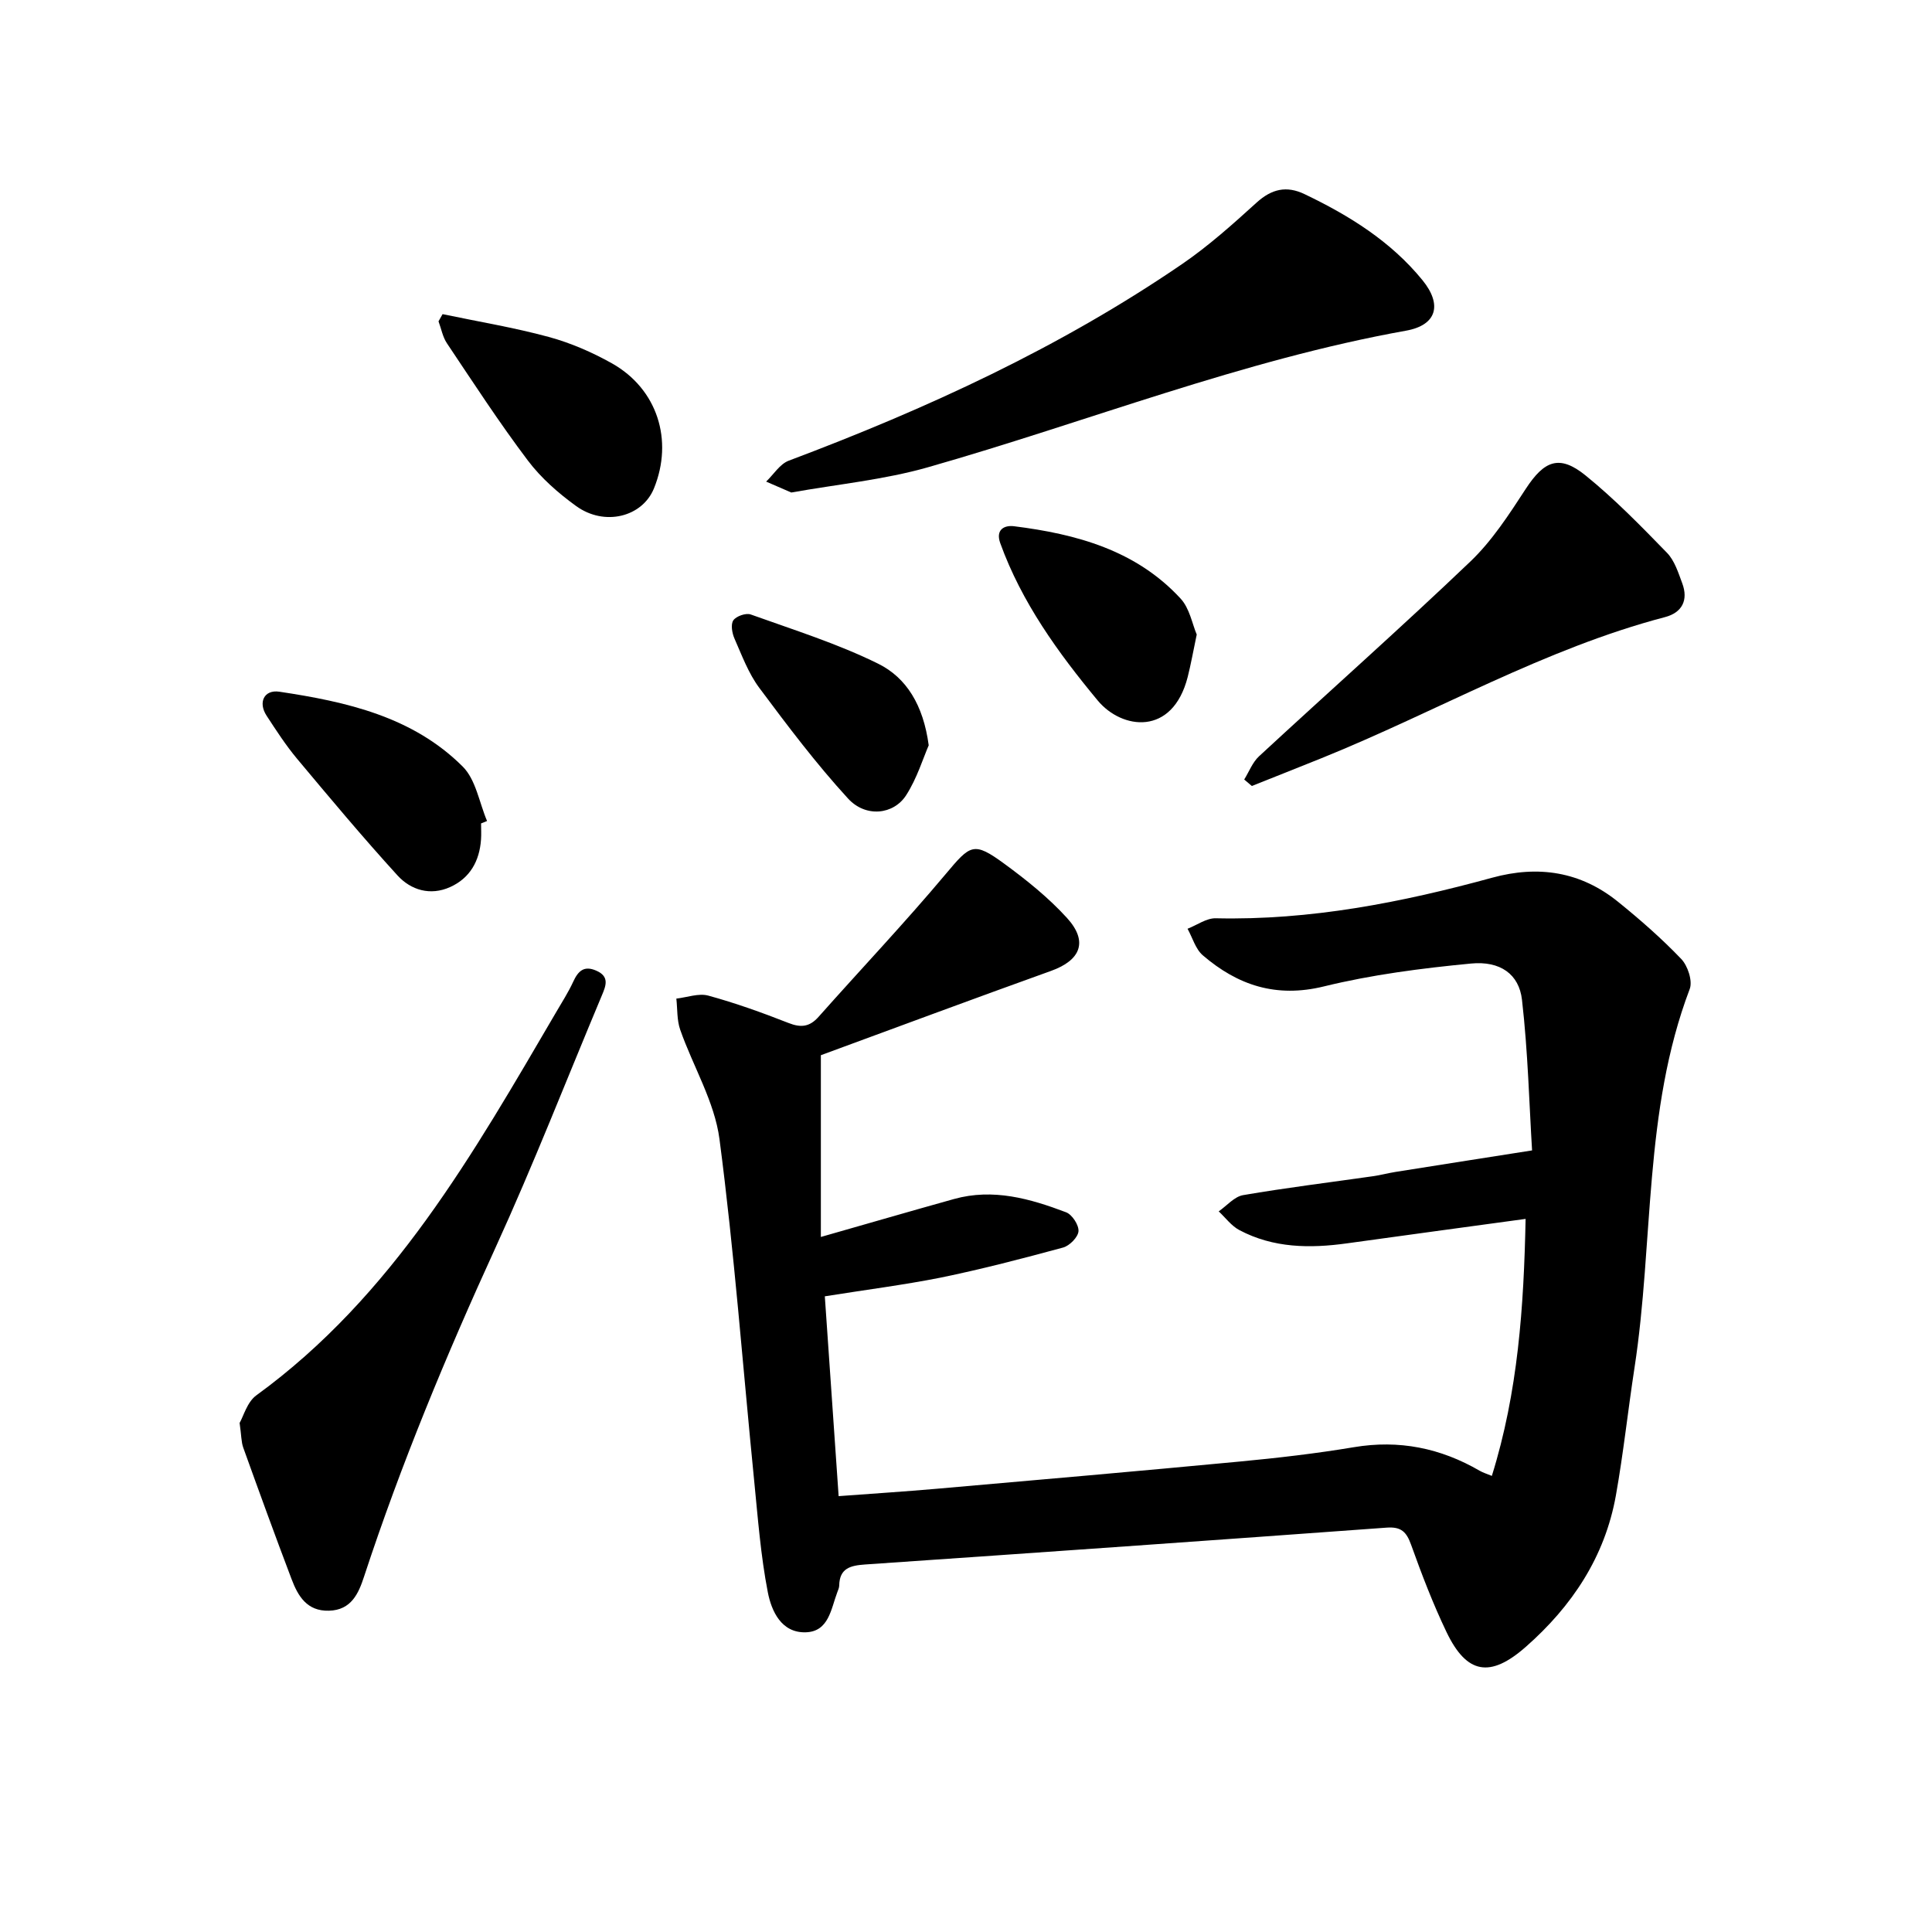
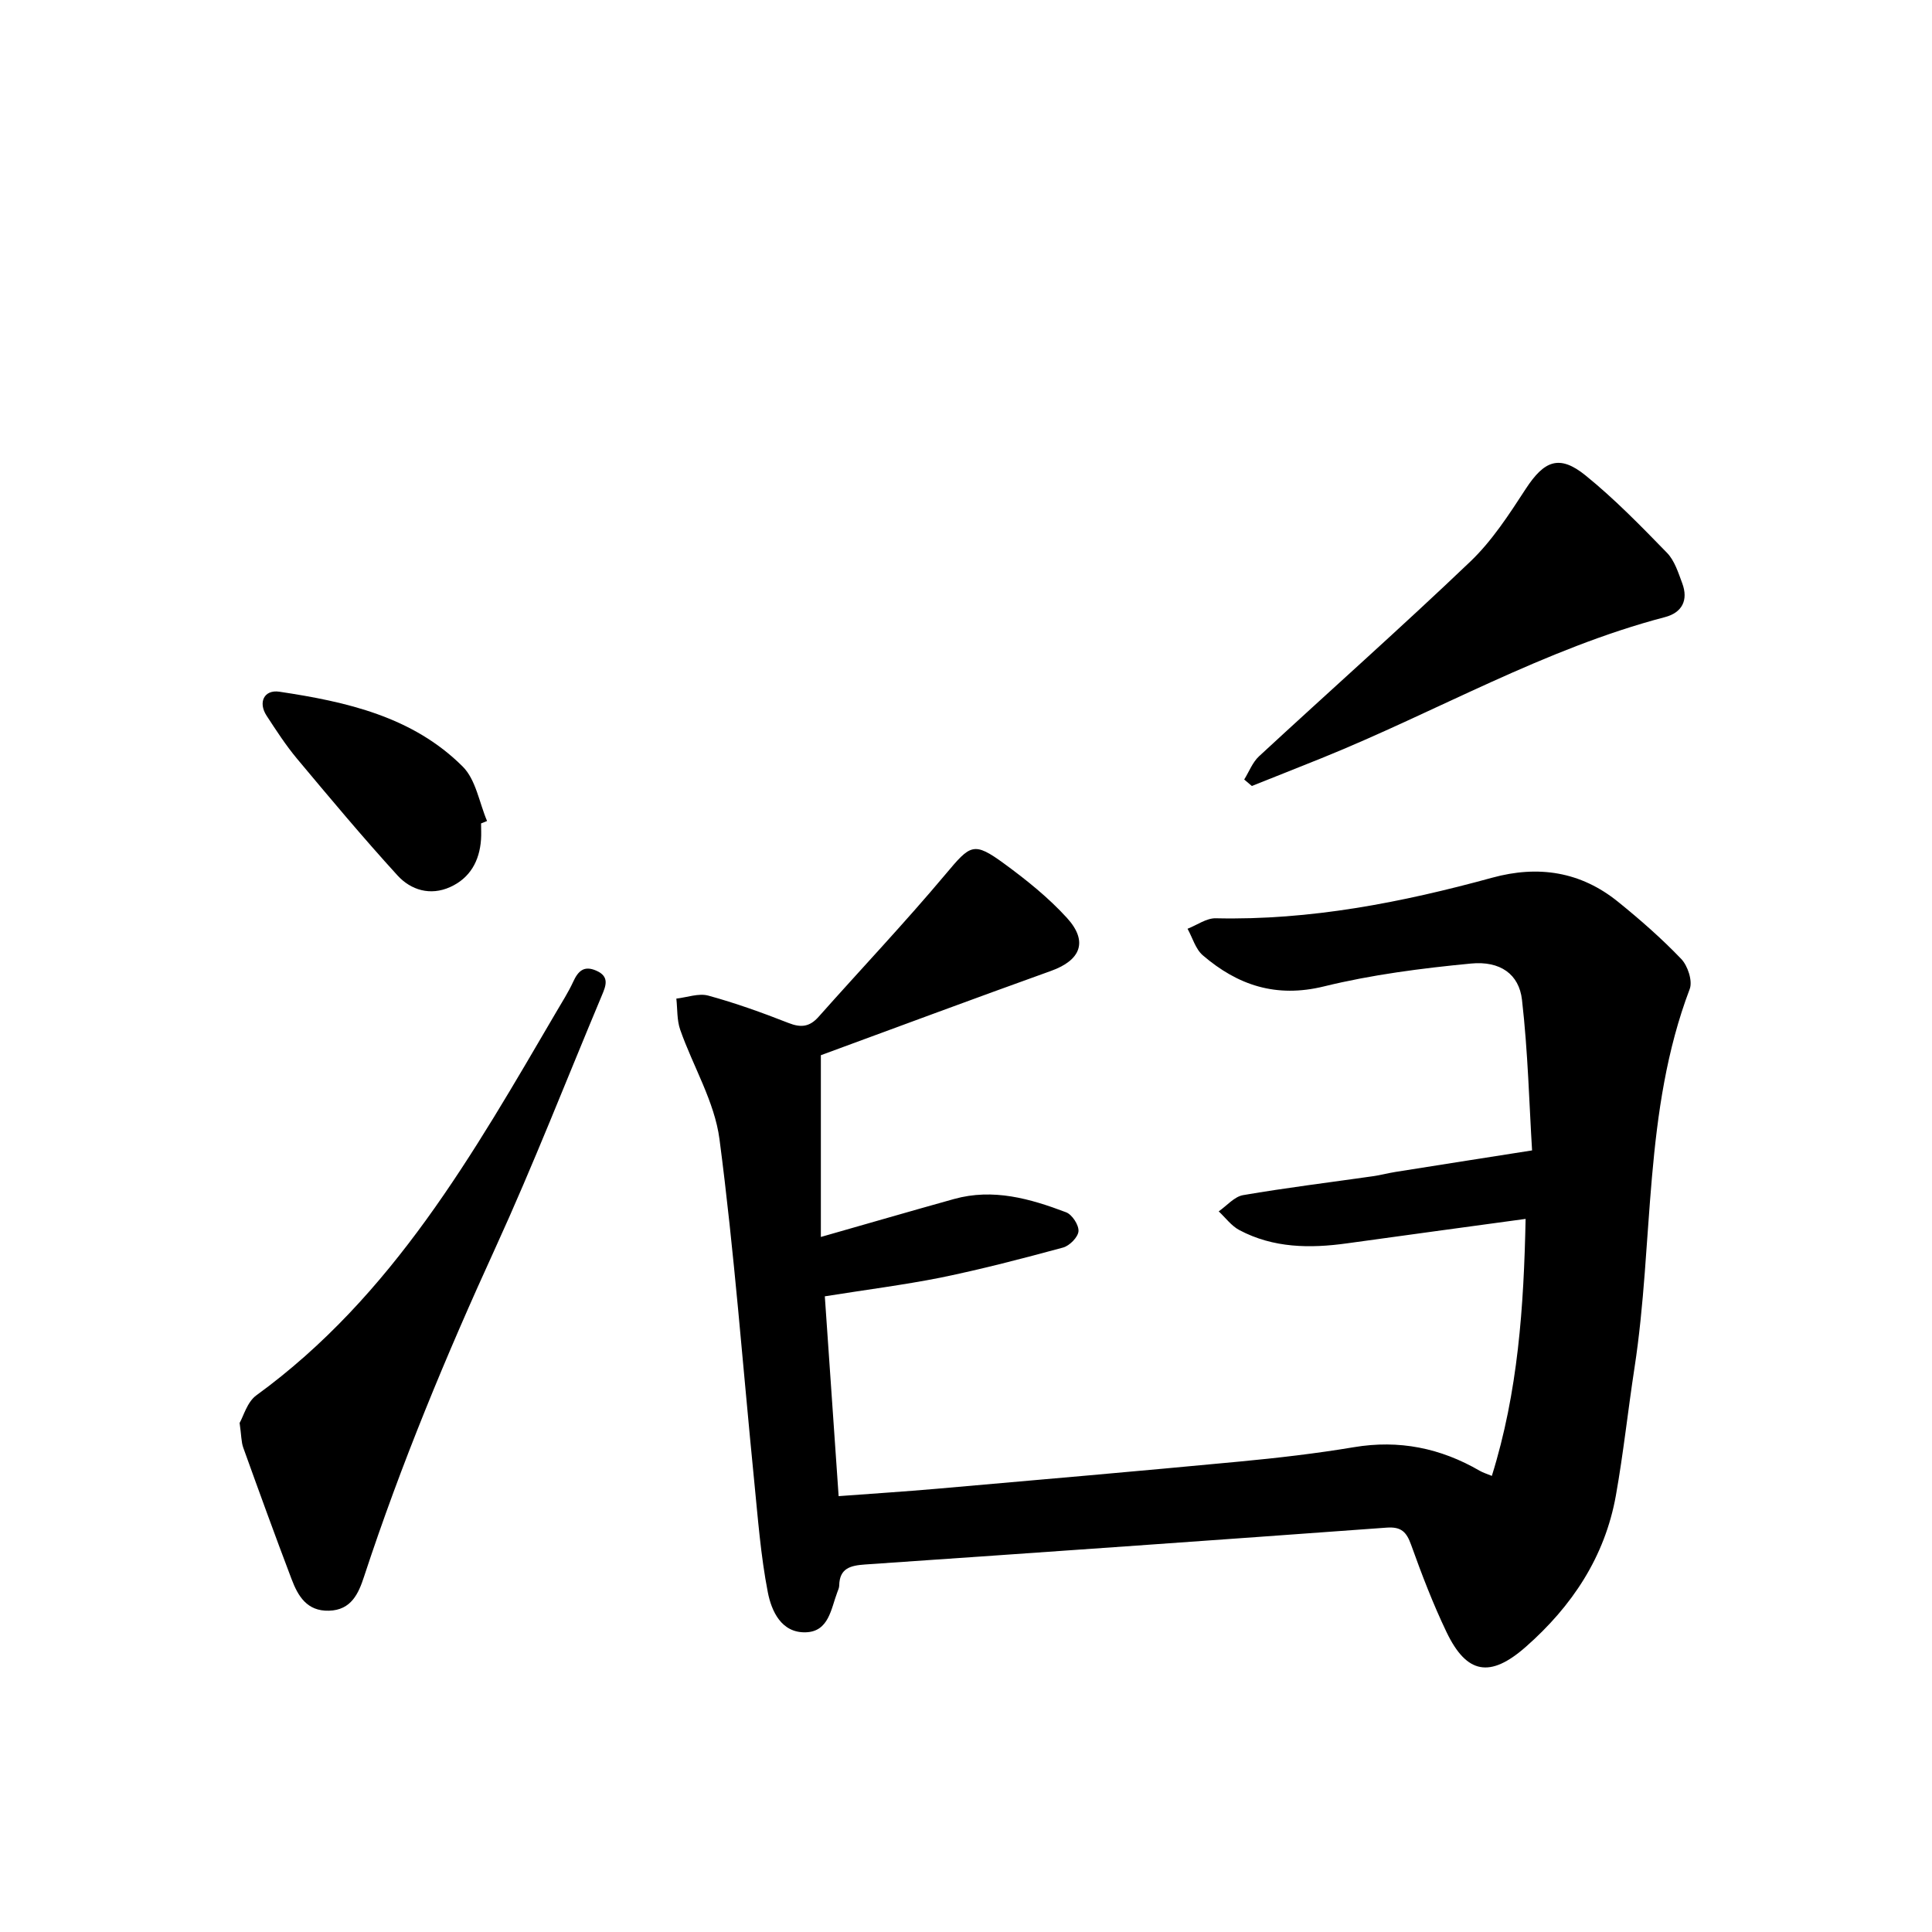
<svg xmlns="http://www.w3.org/2000/svg" enable-background="new 0 0 400 400" viewBox="0 0 400 400">
  <path d="m170.77 268.39c.92 13.35 1.88 27.1 2.86 41.37 7.09-.53 13.72-.95 20.34-1.53 20.9-1.83 41.8-3.65 62.68-5.63 7.9-.75 15.8-1.66 23.63-2.97 9.39-1.58 17.98.17 26.1 4.89.66.38 1.41.6 2.49 1.05 5.42-17.36 6.62-34.98 6.99-53.21-12.56 1.72-24.77 3.36-36.97 5.06-7.69 1.07-15.25.99-22.29-2.74-1.65-.87-2.87-2.56-4.28-3.88 1.68-1.16 3.23-3.05 5.05-3.36 8.91-1.53 17.89-2.63 26.85-3.91 1.57-.22 3.11-.64 4.67-.89 8.96-1.43 17.93-2.83 28.31-4.46-.59-9.51-.85-20.41-2.09-31.19-.61-5.31-4.52-8.08-10.55-7.5-10.22.98-20.52 2.3-30.47 4.74-9.89 2.42-17.83-.24-25.06-6.44-1.51-1.3-2.13-3.64-3.16-5.5 1.95-.76 3.92-2.22 5.85-2.17 19.57.44 38.5-3.27 57.22-8.4 9.56-2.62 18.32-1.27 26.05 4.98 4.57 3.69 9.02 7.59 13.08 11.83 1.36 1.41 2.4 4.56 1.77 6.23-9.62 25.34-7.42 52.35-11.44 78.46-1.35 8.79-2.29 17.66-3.85 26.41-2.28 12.72-9.09 22.93-18.67 31.35-7.36 6.47-12.22 5.63-16.39-3.07-2.81-5.86-5.14-11.96-7.34-18.09-.96-2.67-2.05-3.76-5.06-3.54-35.99 2.63-71.98 5.16-107.98 7.63-3 .21-5.3.75-5.36 4.36-.01.46-.22.93-.39 1.37-1.32 3.48-1.76 8.17-6.54 8.31-5.05.15-7.09-4.39-7.85-8.28-1.48-7.61-2.06-15.4-2.83-23.13-2.35-23.57-4.1-47.22-7.18-70.7-1.02-7.76-5.47-15.05-8.13-22.64-.7-2-.56-4.29-.8-6.45 2.22-.25 4.62-1.16 6.61-.62 5.64 1.54 11.17 3.53 16.62 5.67 2.59 1.02 4.37.8 6.22-1.28 8.74-9.85 17.81-19.42 26.27-29.5 5.18-6.17 5.79-6.87 12.21-2.17 4.59 3.36 9.11 6.99 12.93 11.18 4.46 4.89 2.87 8.78-3.3 10.99-16.1 5.78-32.13 11.75-47.64 17.45v37.63c9.68-2.76 18.61-5.36 27.58-7.86 8.08-2.25 15.73-.08 23.19 2.75 1.25.47 2.66 2.64 2.57 3.92-.09 1.23-1.85 3.02-3.19 3.38-8.4 2.28-16.84 4.48-25.36 6.23-7.72 1.53-15.54 2.52-23.97 3.87z" />
  <path d="m49.61 294.6c.79-1.35 1.55-4.31 3.45-5.7 28.29-20.57 44.99-50.15 62.12-79.4 1.2-2.06 2.5-4.08 3.49-6.23 1.01-2.2 2.21-3.43 4.77-2.31 2.79 1.21 2.02 3.11 1.17 5.13-7.31 17.42-14.17 35.04-22.02 52.22-10.19 22.27-19.57 44.82-27.21 68.09-1.14 3.48-2.63 6.96-7.28 7.08-4.56.12-6.41-3.04-7.74-6.56-3.43-9.03-6.73-18.12-10-27.21-.42-1.18-.38-2.52-.75-5.11z" />
-   <path d="m163.83 101.97c-1.78-.77-3.49-1.51-5.21-2.26 1.55-1.48 2.84-3.64 4.68-4.33 28.58-10.75 56.19-23.43 81.47-40.73 5.47-3.75 10.48-8.24 15.4-12.71 3.12-2.83 6.2-3.54 9.94-1.74 9.24 4.42 17.85 9.77 24.4 17.81 4.14 5.08 2.96 9.31-3.39 10.45-33.97 6.09-65.99 18.88-98.99 28.28-9.07 2.59-18.63 3.5-28.3 5.23z" />
  <path d="m257.6 161.39c1.01-1.62 1.72-3.57 3.08-4.82 14.56-13.47 29.41-26.63 43.75-40.32 4.51-4.31 8.03-9.77 11.47-15.05 3.81-5.83 6.94-7.15 12.34-2.79 6.02 4.87 11.47 10.47 16.89 16.04 1.57 1.61 2.34 4.11 3.16 6.31 1.3 3.48-.02 6.07-3.55 7-25.01 6.56-47.35 19.6-71.1 29.2-4.81 1.94-9.64 3.85-14.46 5.77-.53-.45-1.06-.89-1.58-1.34z" />
-   <path d="m91.63 65.04c7.34 1.54 14.76 2.76 21.98 4.72 4.53 1.23 8.99 3.17 13.09 5.47 9.39 5.29 12.77 15.9 8.69 25.9-2.41 5.9-10.22 7.9-16.11 3.64-3.69-2.67-7.27-5.81-9.99-9.42-5.92-7.84-11.29-16.11-16.76-24.28-.88-1.31-1.17-3.02-1.74-4.54.28-.5.56-.99.84-1.49z" />
  <path d="m99.6 170.48c0 1.11.07 2.23-.01 3.33-.31 4.46-2.29 8-6.4 9.85-4.09 1.84-8.11.64-10.9-2.42-7.15-7.84-13.97-16-20.78-24.14-2.33-2.79-4.33-5.88-6.32-8.93-1.79-2.74-.52-5.43 2.64-4.96 13.9 2.08 27.62 5.16 37.98 15.51 2.72 2.72 3.41 7.45 5.03 11.26-.41.17-.83.34-1.24.5z" />
-   <path d="m247.77 131.37c-.74 3.53-1.21 6.18-1.87 8.79-3.15 12.34-13.65 10.88-18.64 4.86-8.16-9.84-15.74-20.3-20.17-32.57-1-2.78.82-3.75 2.85-3.5 12.93 1.62 25.26 4.97 34.48 14.97 1.89 2.03 2.43 5.31 3.35 7.45z" />
-   <path d="m192.28 154.31c-1.16 2.66-2.41 6.8-4.65 10.3-2.6 4.08-8.39 4.72-12.06.71-6.6-7.2-12.52-15.06-18.37-22.91-2.24-3.01-3.6-6.71-5.13-10.19-.5-1.13-.82-2.95-.24-3.79.59-.86 2.61-1.57 3.6-1.21 8.89 3.19 17.99 6.04 26.42 10.21 5.78 2.87 9.31 8.5 10.43 16.88z" />
+   <path d="m192.28 154.31z" />
</svg>